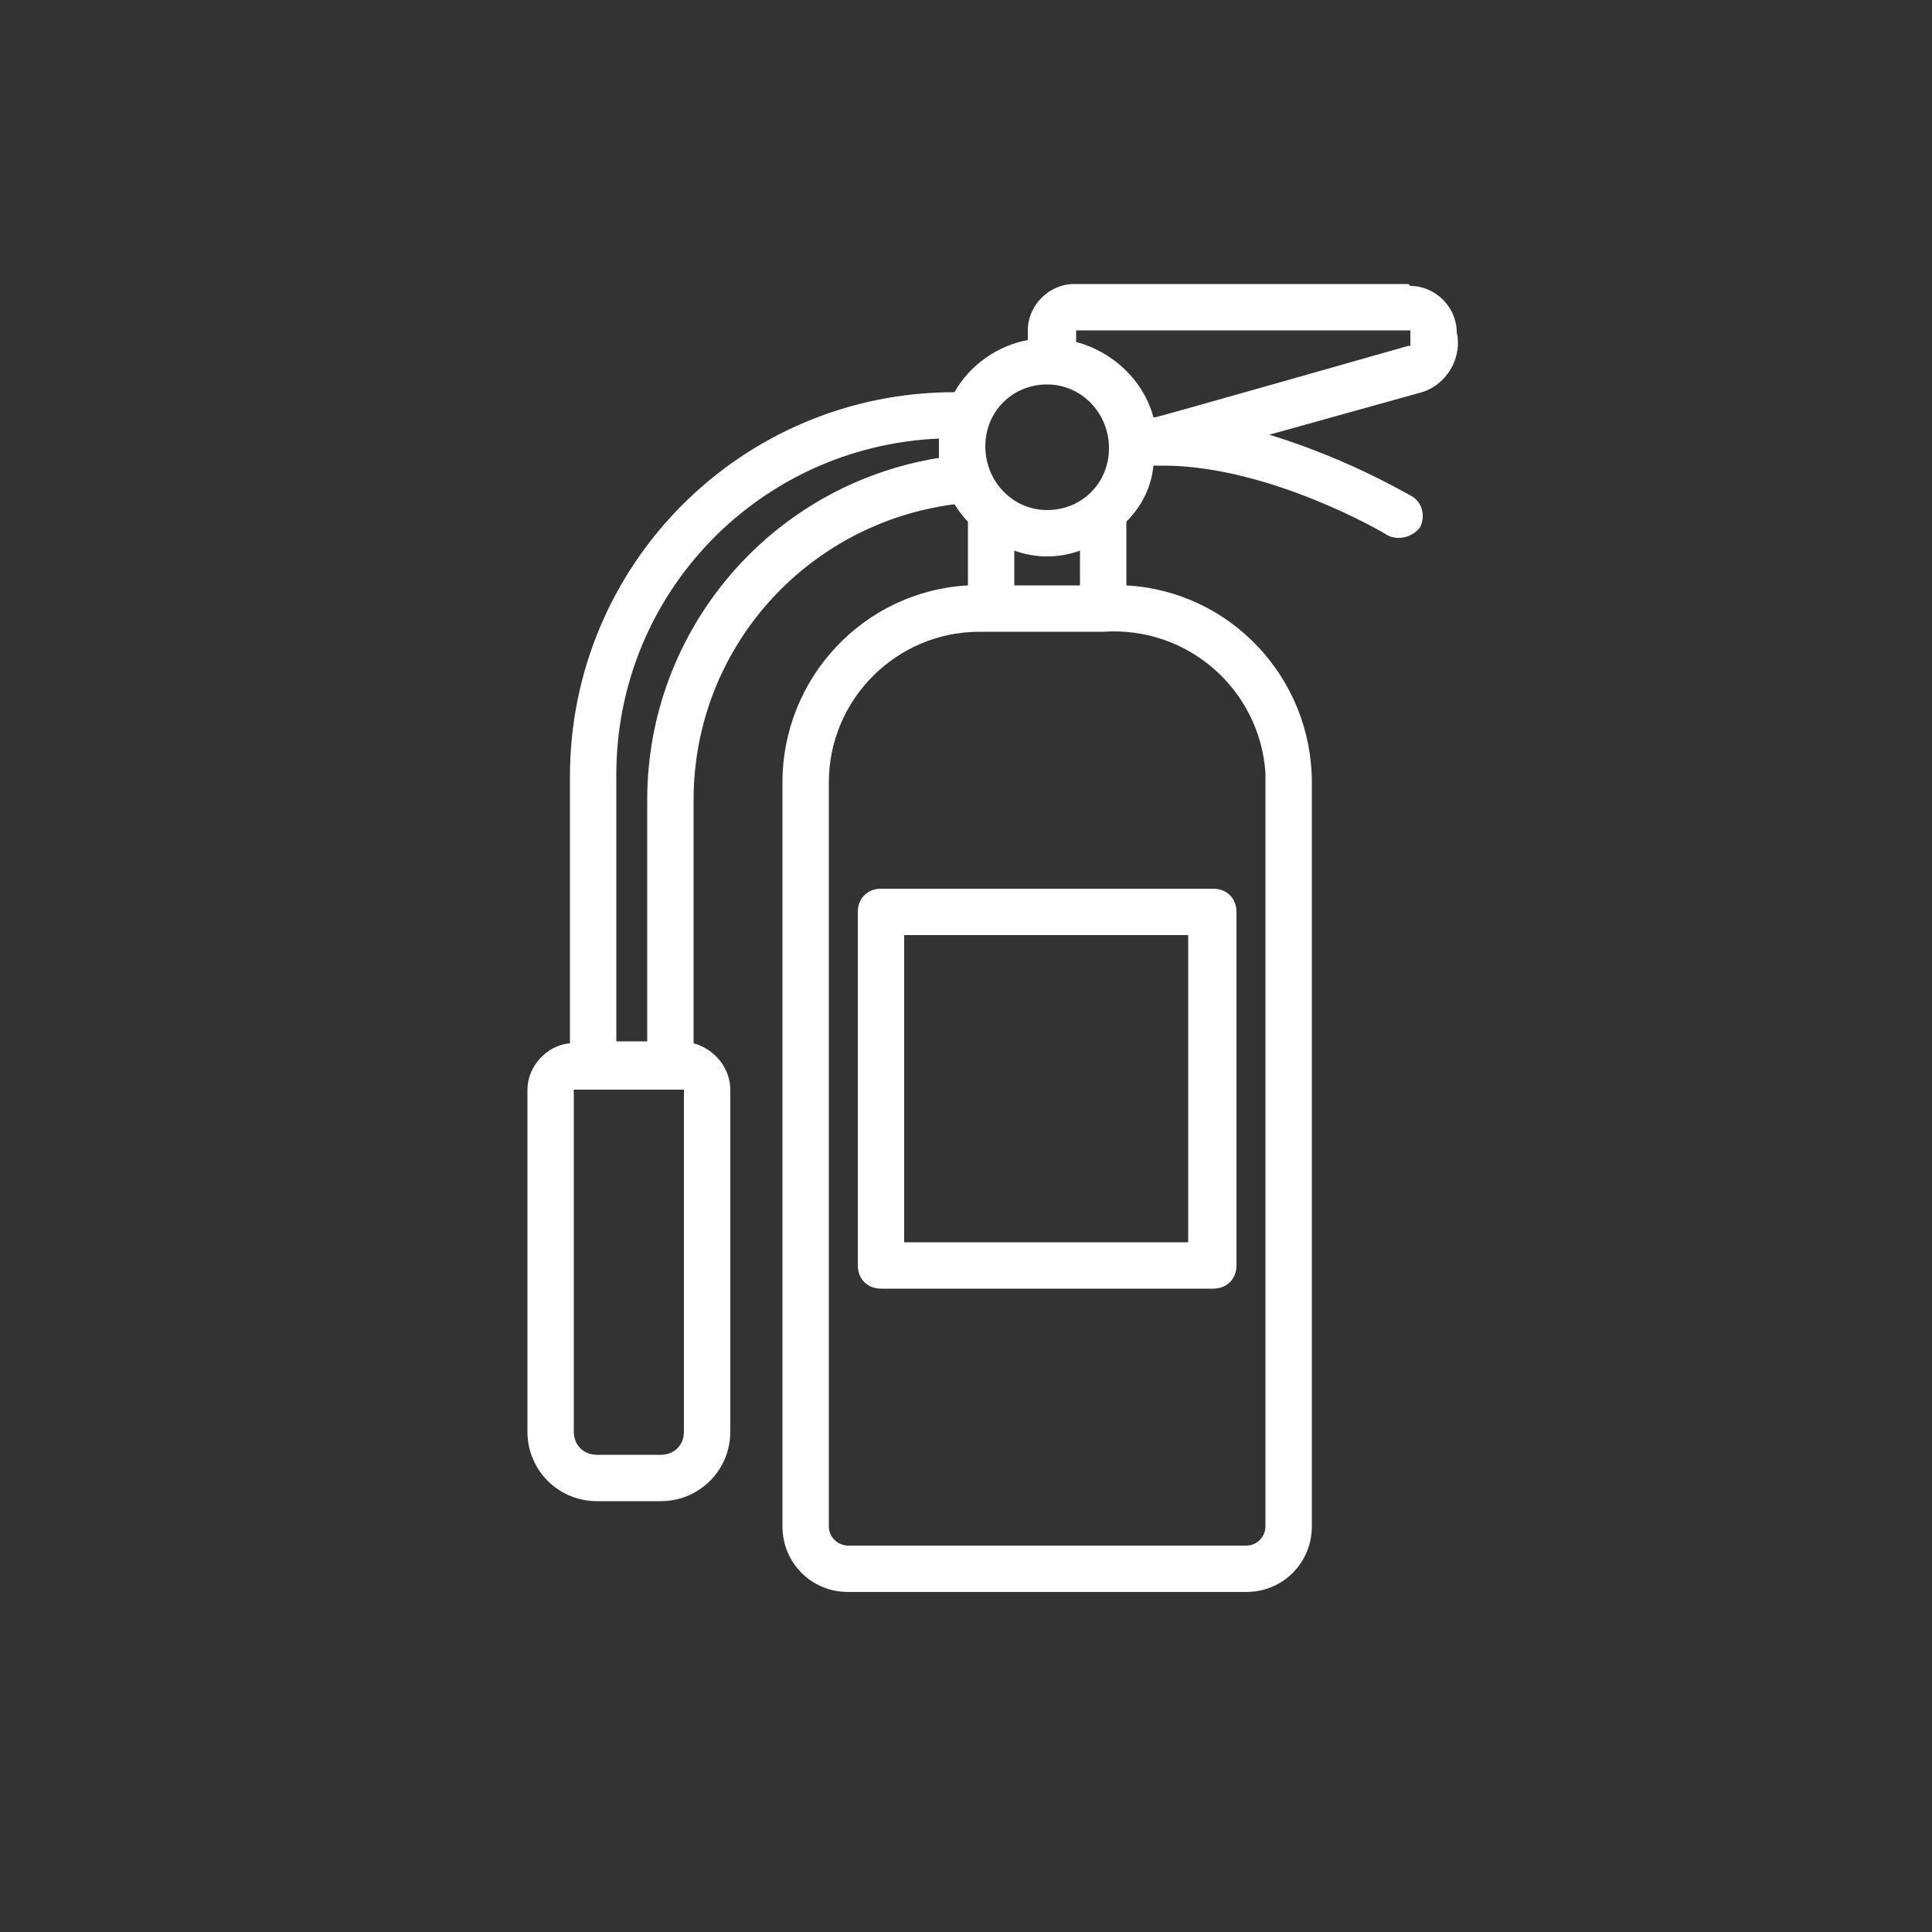
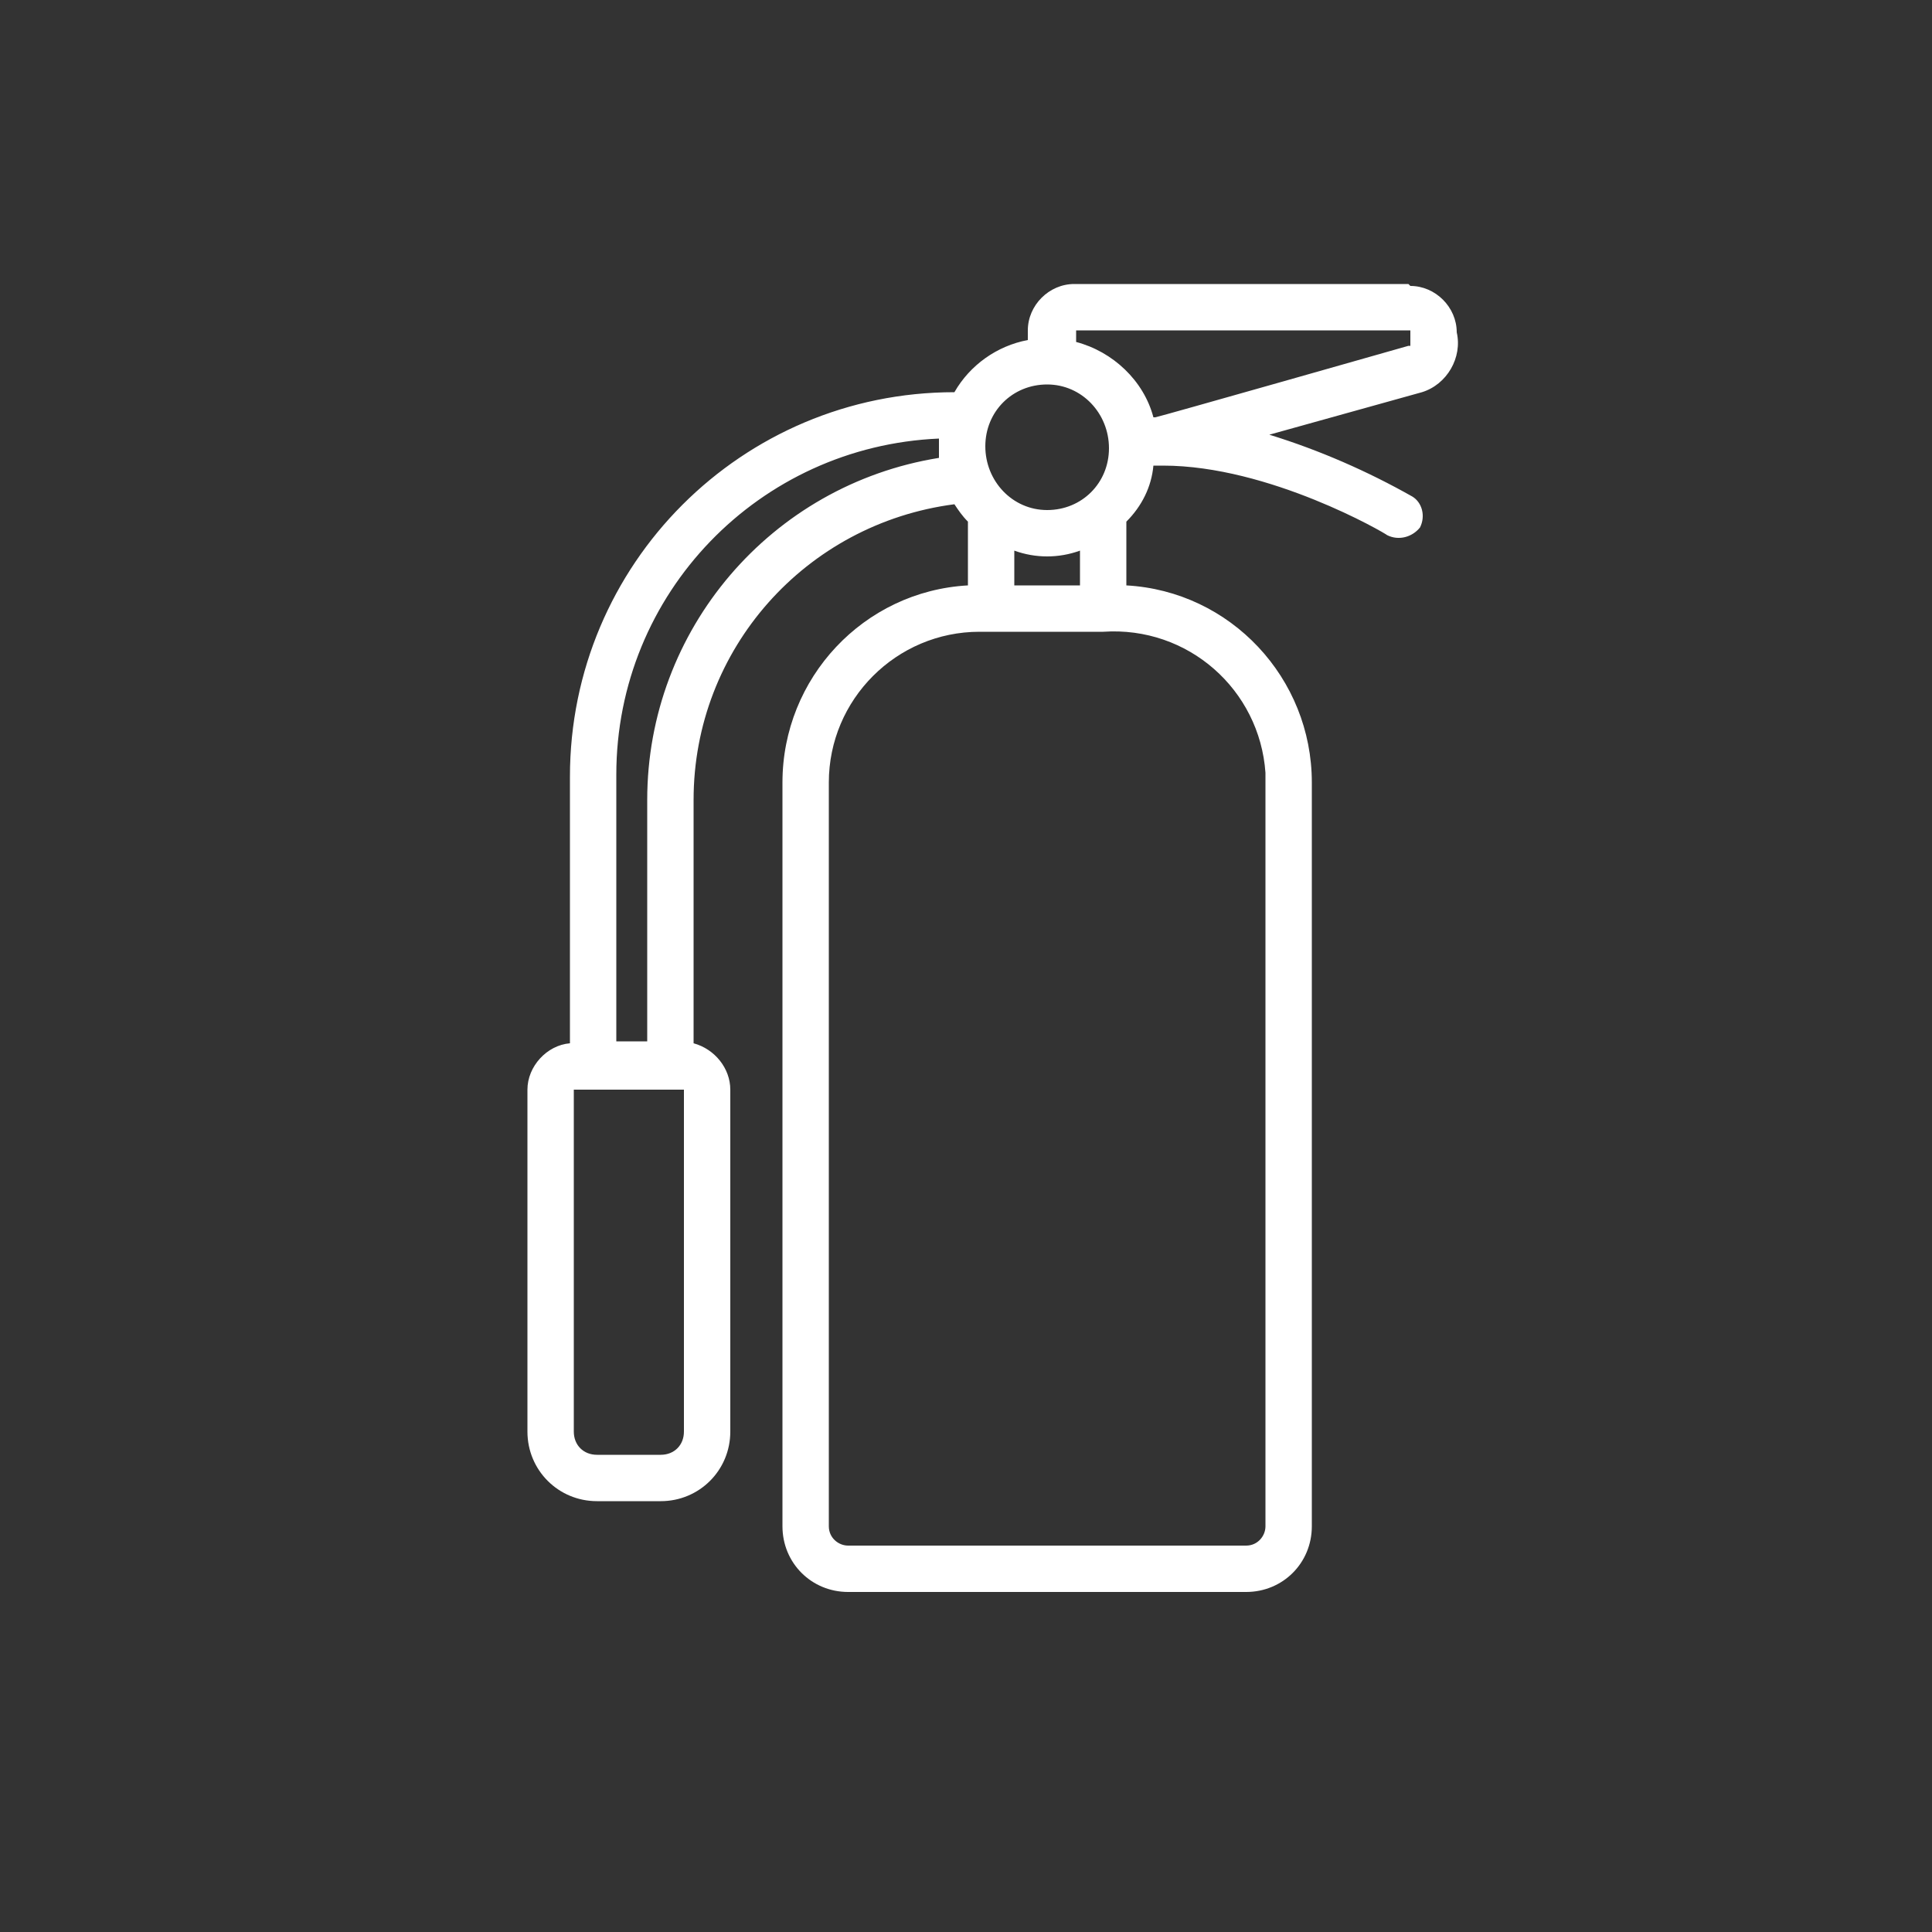
<svg xmlns="http://www.w3.org/2000/svg" id="Ebene_3" version="1.1" viewBox="0 0 100 100">
  <rect x="0" y="0" width="100" height="100" fill="#333333" stroke="none" />
  <defs>
    <style>
      .st0 {
        fill: #fff;
      }
    </style>
  </defs>
-   <path class="st0" d="M44.4,47.2v18.3c0,.7.5,1.2,1.2,1.2h17.2c.7,0,1.2-.5,1.2-1.2h0v-18.3c0-.7-.5-1.2-1.2-1.2h-17.2c-.7,0-1.2.5-1.2,1.2h0ZM46.8,48.4h14.7v15.9h-14.7v-15.9Z" />
  <path class="st0" d="M72.9,14.7h-17.3c-1.3,0-2.4,1.1-2.4,2.4v.5c-1.6.3-3,1.3-3.8,2.7-11,0-19.9,8.9-19.9,19.9v13.8c-1.2.1-2.2,1.2-2.2,2.4v17.7c0,2,1.6,3.6,3.6,3.6h3.3c2,0,3.6-1.6,3.6-3.6v-17.7c0-1.1-.8-2.1-1.9-2.4v-12.6c0-7.8,5.8-14.3,13.5-15.3.2.3.4.6.7.9v3.3c-5.4.3-9.6,4.8-9.6,10.2v38.5c0,1.9,1.5,3.4,3.4,3.4h20.6c1.9,0,3.4-1.5,3.4-3.4v-38.5c0-5.4-4.2-9.9-9.6-10.2v-3.3c.8-.8,1.3-1.8,1.4-2.9h.5c5.5,0,11.5,3.5,11.6,3.6.6.3,1.3.1,1.7-.4.3-.6.1-1.3-.4-1.6-2.3-1.3-4.8-2.4-7.4-3.2l7.9-2.2c1.3-.4,2.1-1.8,1.8-3.1,0-1.3-1.1-2.4-2.4-2.4ZM54.2,19.9c1.8,0,3.2,1.5,3.2,3.3,0,1.8-1.4,3.2-3.2,3.2-1.8,0-3.2-1.5-3.2-3.3,0-1.8,1.4-3.2,3.2-3.2ZM52.5,30.3v-1.8c1.1.4,2.3.4,3.4,0v1.8h-3.4ZM35.4,74.1c0,.7-.5,1.2-1.2,1.2h-3.3c-.7,0-1.2-.5-1.2-1.2v-17.7c1.2,0,4.5,0,5.7,0v17.7ZM33.5,41.4v12.5h-1.6v-13.8c0-9.4,7.4-17,16.7-17.4,0,.3,0,.7,0,1-8.7,1.4-15.1,8.9-15.1,17.7ZM65.5,40.5v38.5c0,.5-.4,1-1,1h-20.6c-.5,0-1-.4-1-1v-38.5c0-4.3,3.5-7.8,7.8-7.8h6.4c4.4-.3,8.1,3,8.4,7.3,0,.2,0,.3,0,.5ZM72.9,17.9c0,0-13,3.7-13.1,3.7h-.1c-.5-1.9-2.1-3.4-4-3.9v-.6h17.3v.8Z" />
</svg>